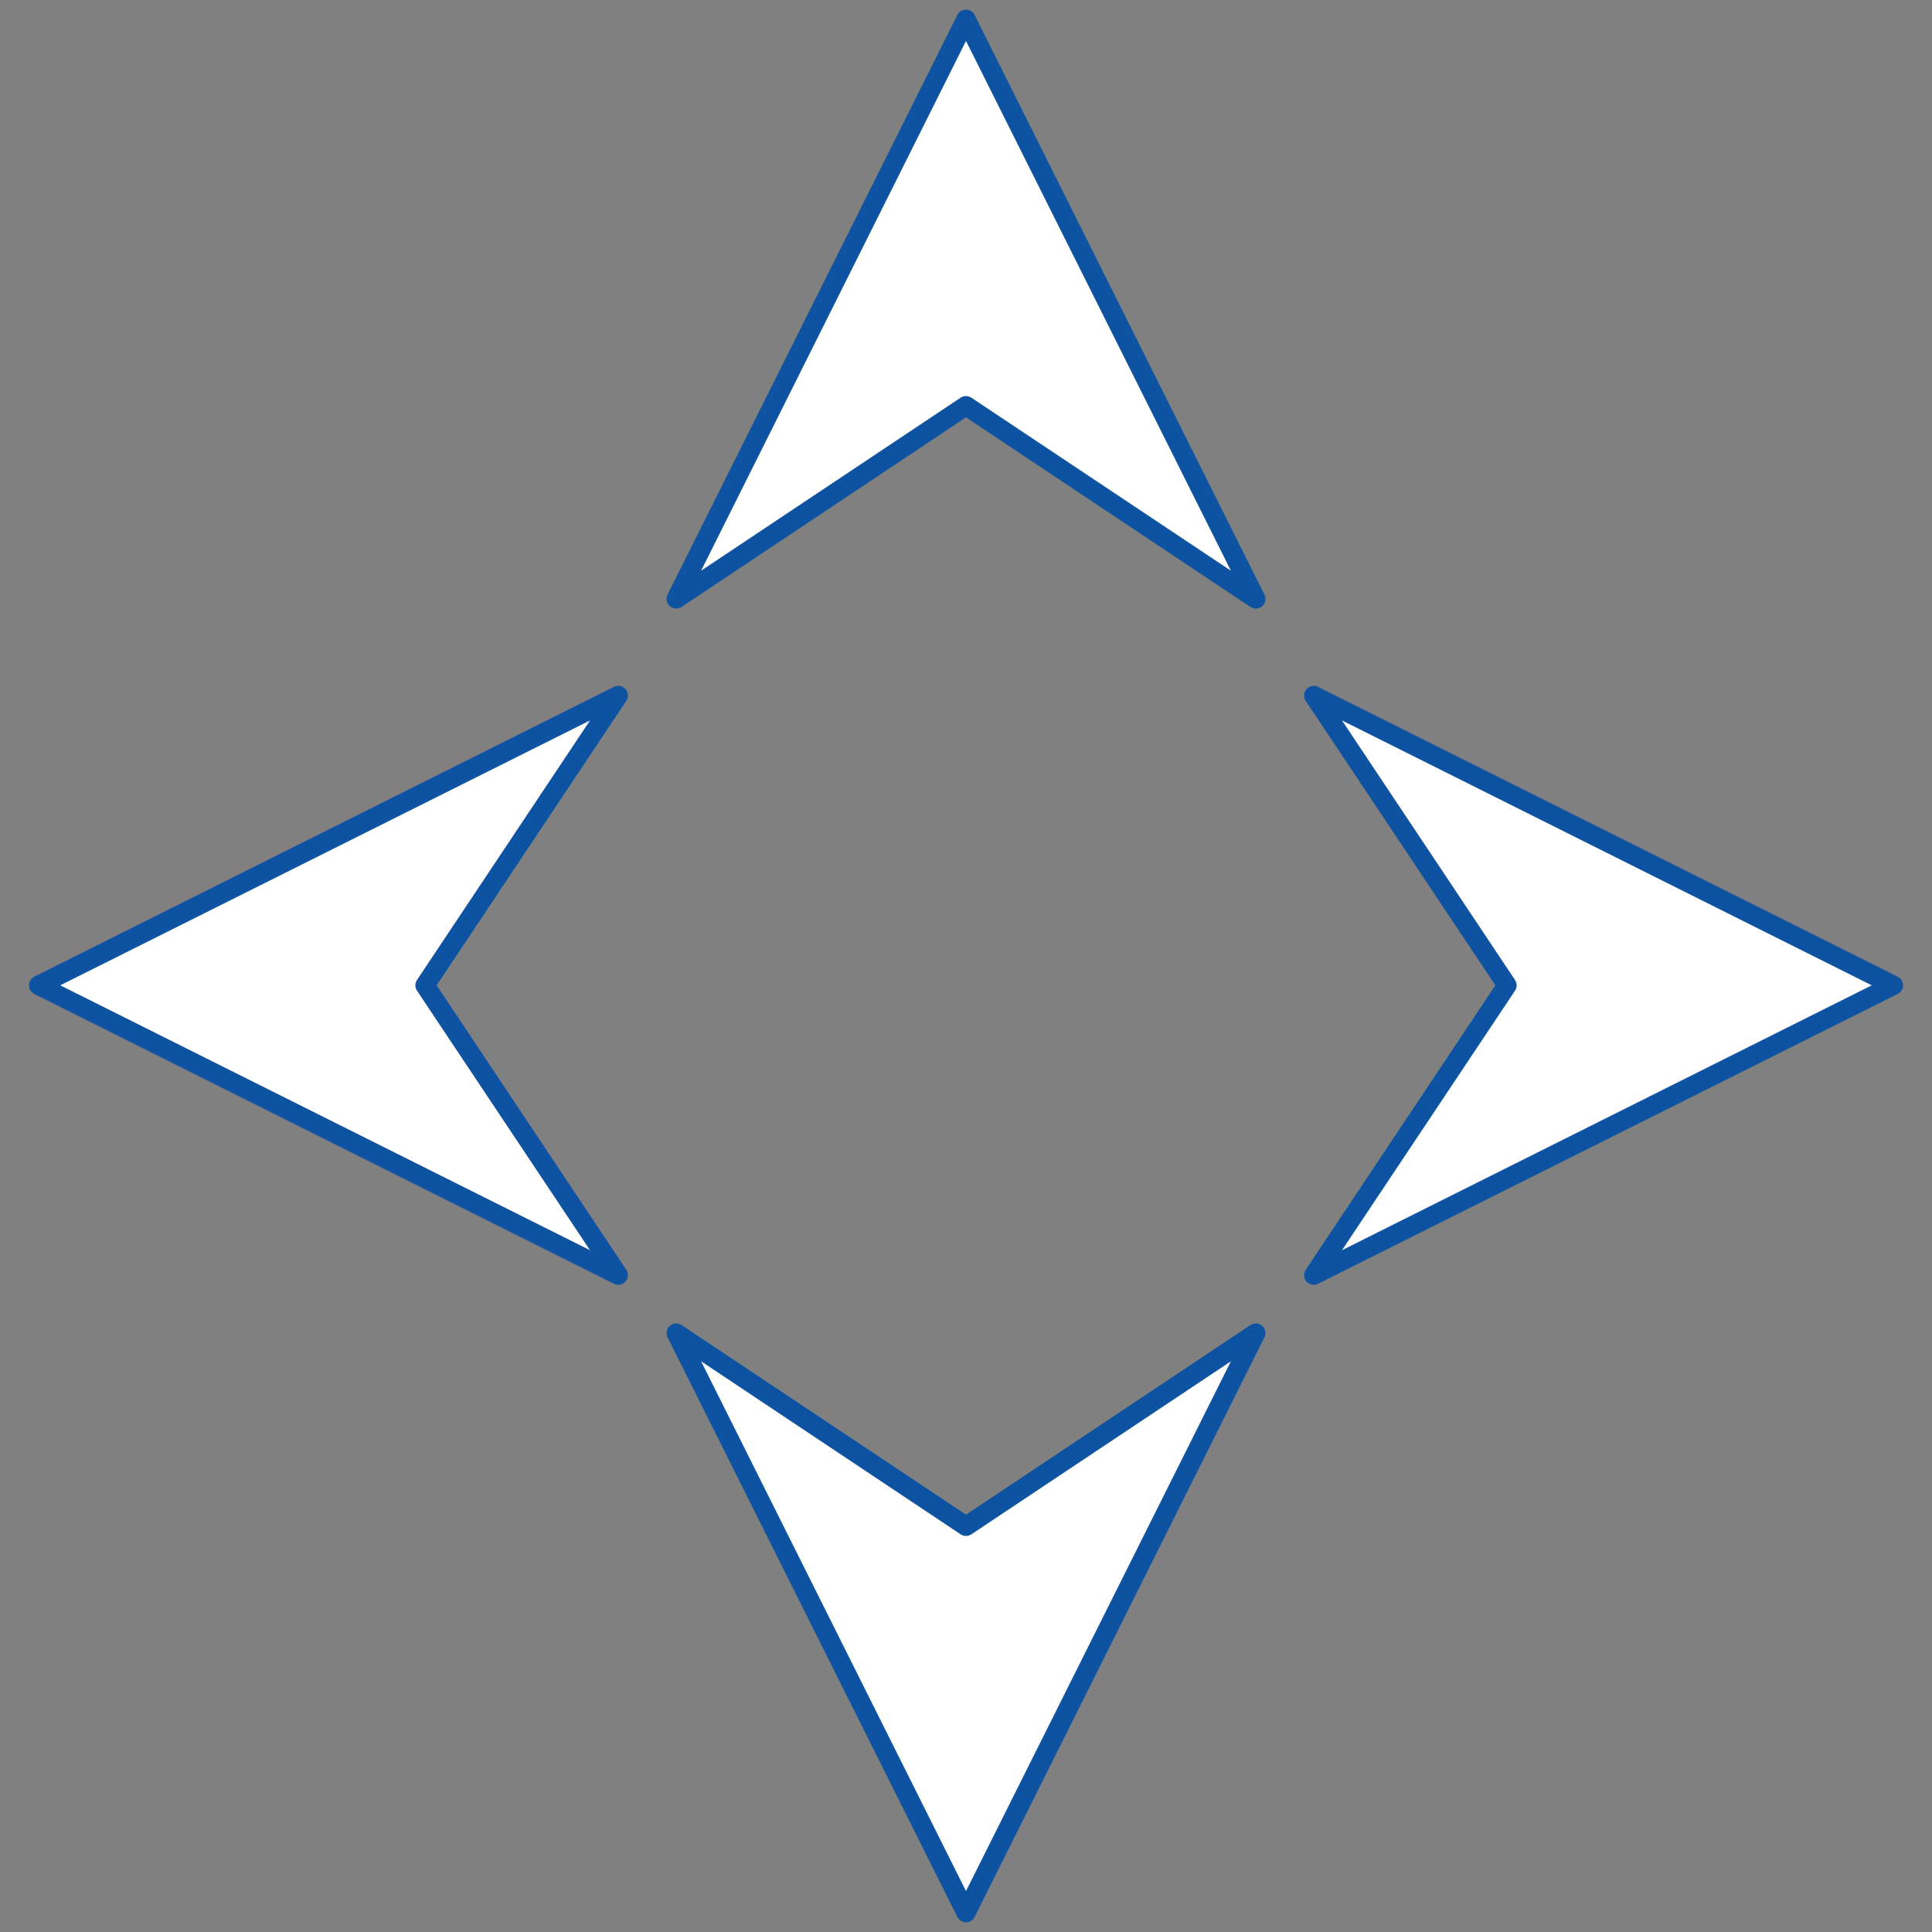
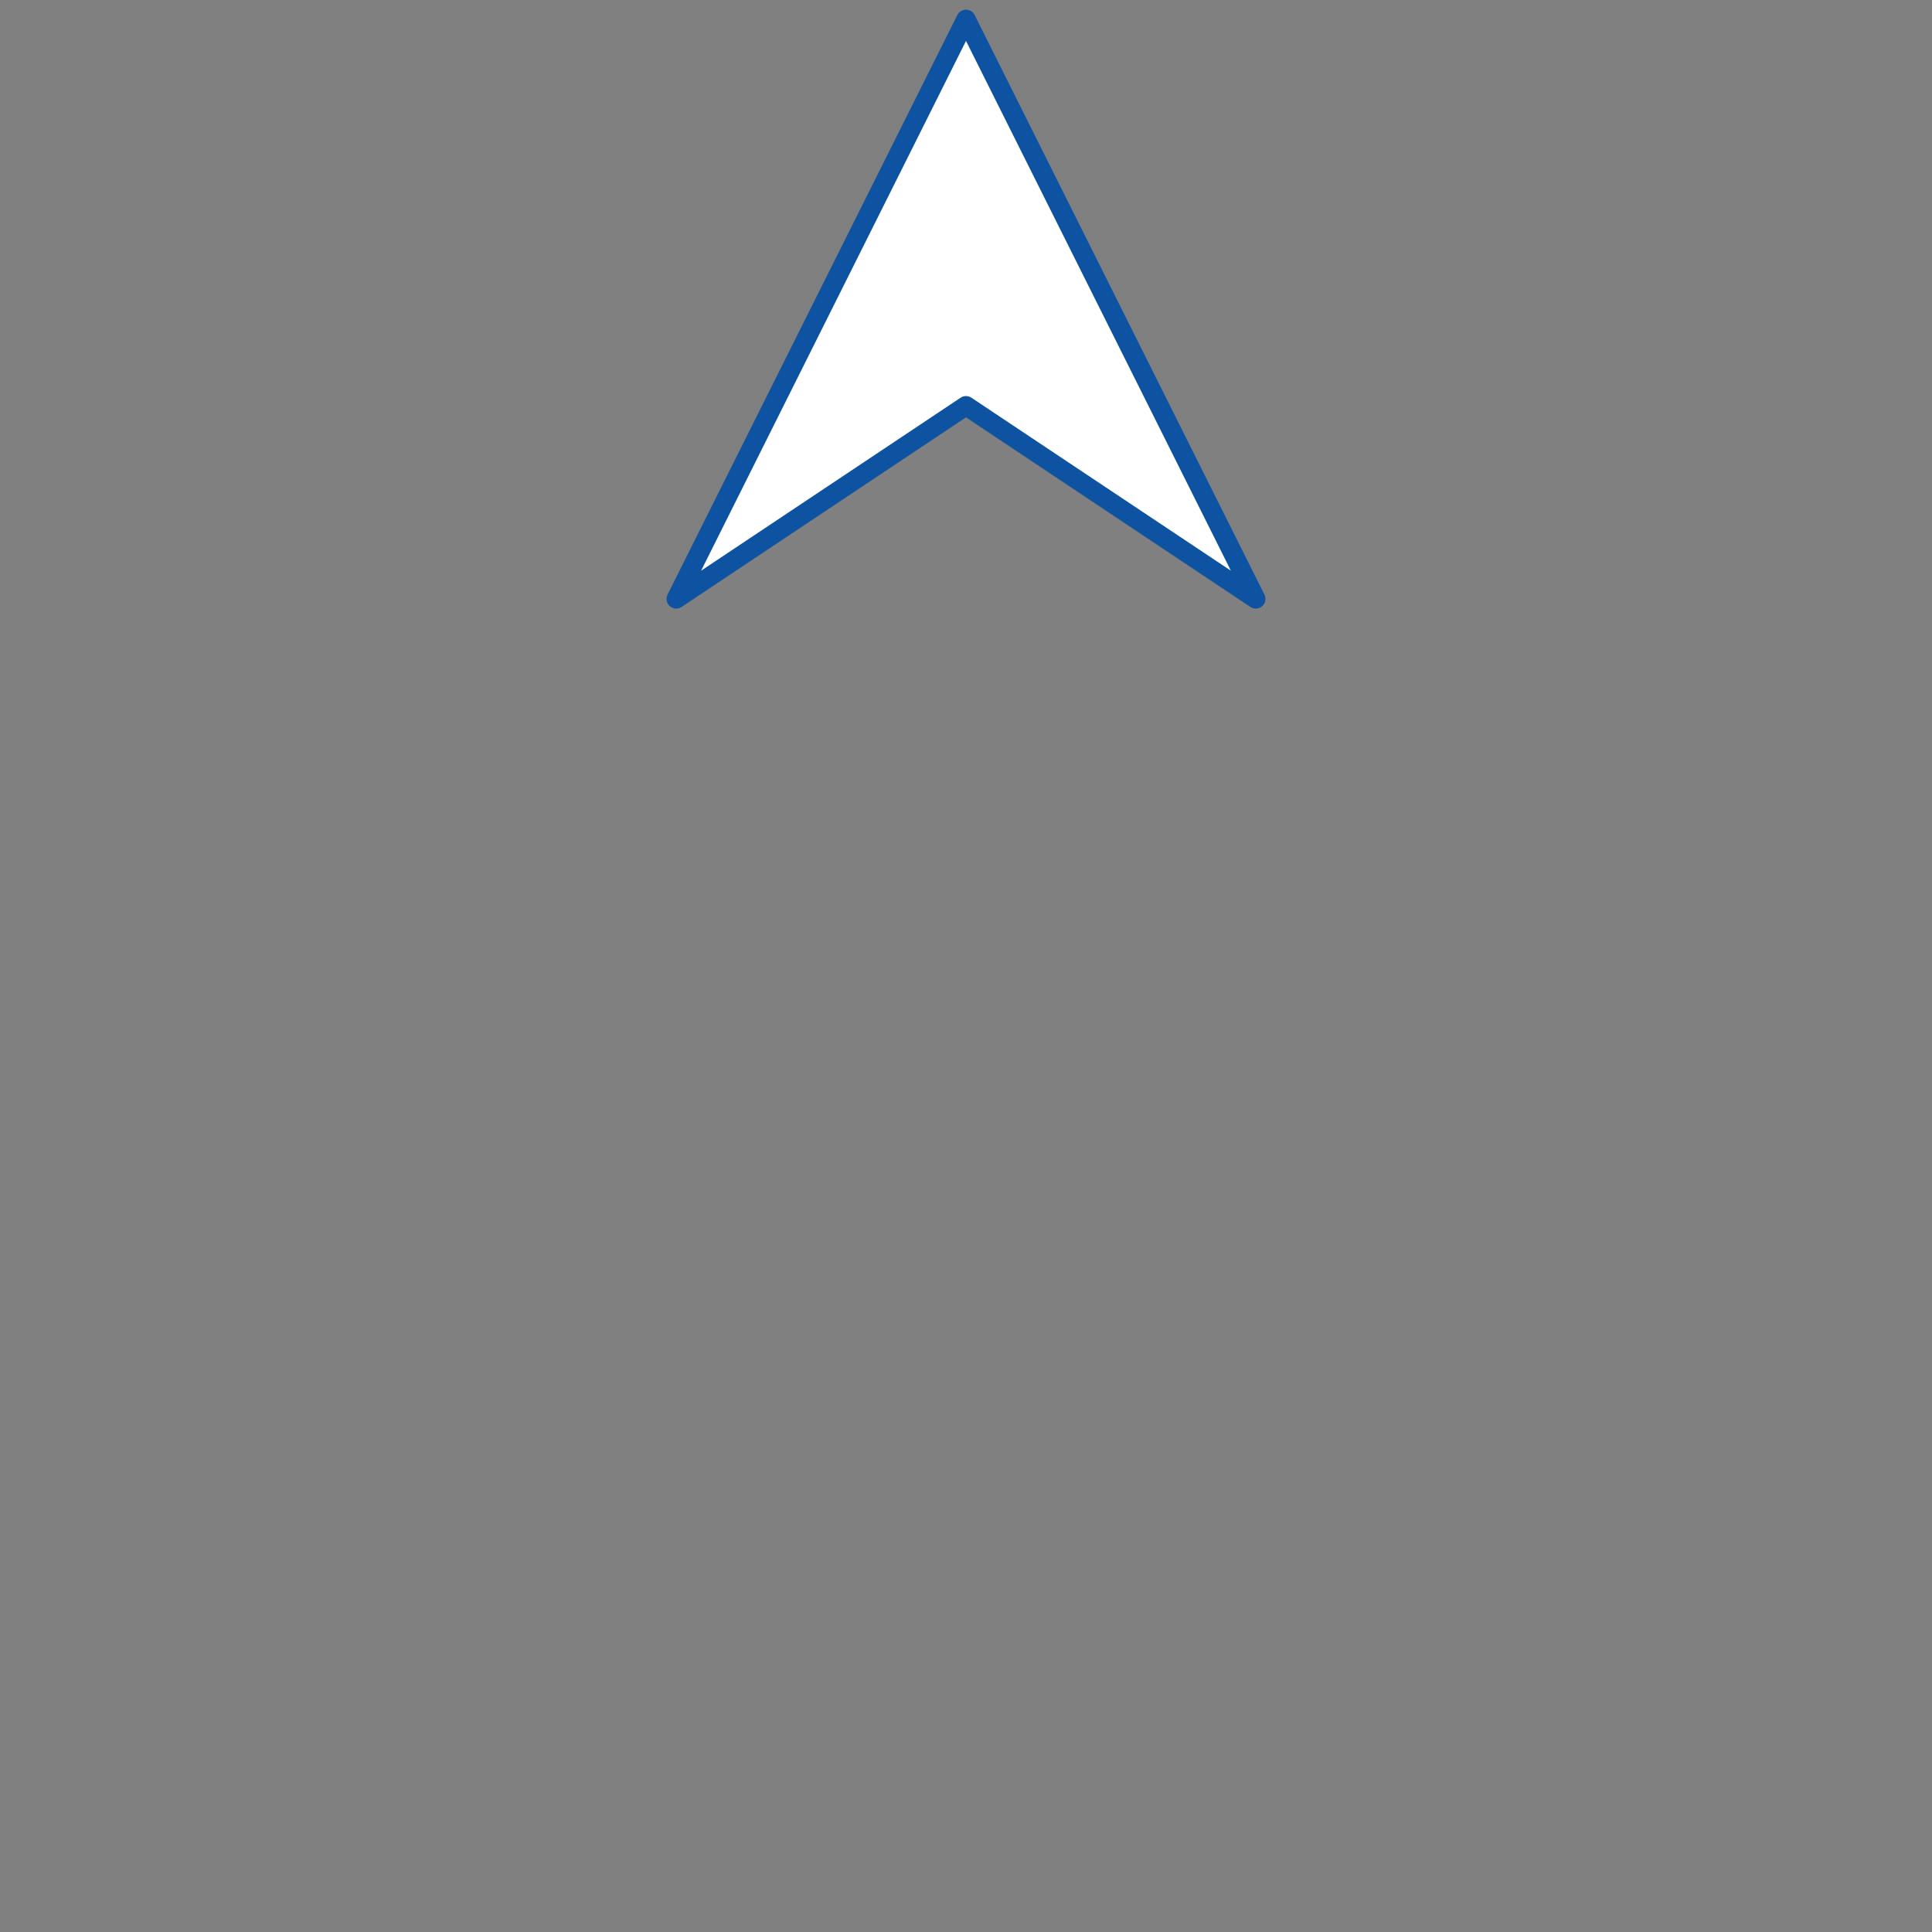
<svg xmlns="http://www.w3.org/2000/svg" xmlns:ns1="http://sodipodi.sourceforge.net/DTD/sodipodi-0.dtd" xmlns:ns2="http://www.inkscape.org/namespaces/inkscape" id="svg2" ns1:docname="arrows_bg.svg" ns2:export-filename="/home/soeb/arrows_bg.png" viewBox="0 0 100 100" ns1:version="0.32" ns2:export-xdpi="90" version="1.0" ns2:output_extension="org.inkscape.output.svg.inkscape" ns2:export-ydpi="90" ns2:version="0.46">
  <rect x="0" y="0" width="100" height="100" fill="#808080" stroke="none" />
  <ns1:namedview id="base" bordercolor="#666666" ns2:pageshadow="2" guidetolerance="10" pagecolor="#ffffff" gridtolerance="10000" ns2:window-height="949" ns2:zoom="5.6568542" objecttolerance="10" showgrid="false" borderopacity="1.0" ns2:current-layer="layer1" ns2:cx="17.734975" ns2:cy="47.853581" ns2:window-y="25" ns2:window-x="0" ns2:window-width="1280" ns2:pageopacity="0.0" ns2:document-units="px" />
  <g id="layer1" ns2:label="Layer 1" ns2:groupmode="layer" transform="translate(-102 -176.36)">
    <path id="path5478" ns1:nodetypes="ccccc" style="stroke-linejoin:round;fill-rule:evenodd;stroke:#0d53a1;stroke-linecap:round;stroke-width:1;fill:#ffffff" d="m137 207.36l15-30 15 30-15-10-15 10z" />
-     <path id="path6250" ns1:nodetypes="ccccc" style="stroke-linejoin:round;fill-rule:evenodd;stroke:#0d53a1;stroke-linecap:round;stroke-width:1;fill:#ffffff" d="m134 242.36l-30-15 30-15-10 15 10 15z" />
-     <path id="path6252" ns1:nodetypes="ccccc" style="stroke-linejoin:round;fill-rule:evenodd;stroke:#0d53a1;stroke-linecap:round;stroke-width:1;fill:#ffffff" d="m170 212.36l30 15-30 15 10-15-10-15z" />
-     <path id="path6254" ns1:nodetypes="ccccc" style="stroke-linejoin:round;fill-rule:evenodd;stroke:#0d53a1;stroke-linecap:round;stroke-width:1;fill:#ffffff" d="m167 245.36l-15 30-15-30 15 10 15-10z" />
  </g>
</svg>